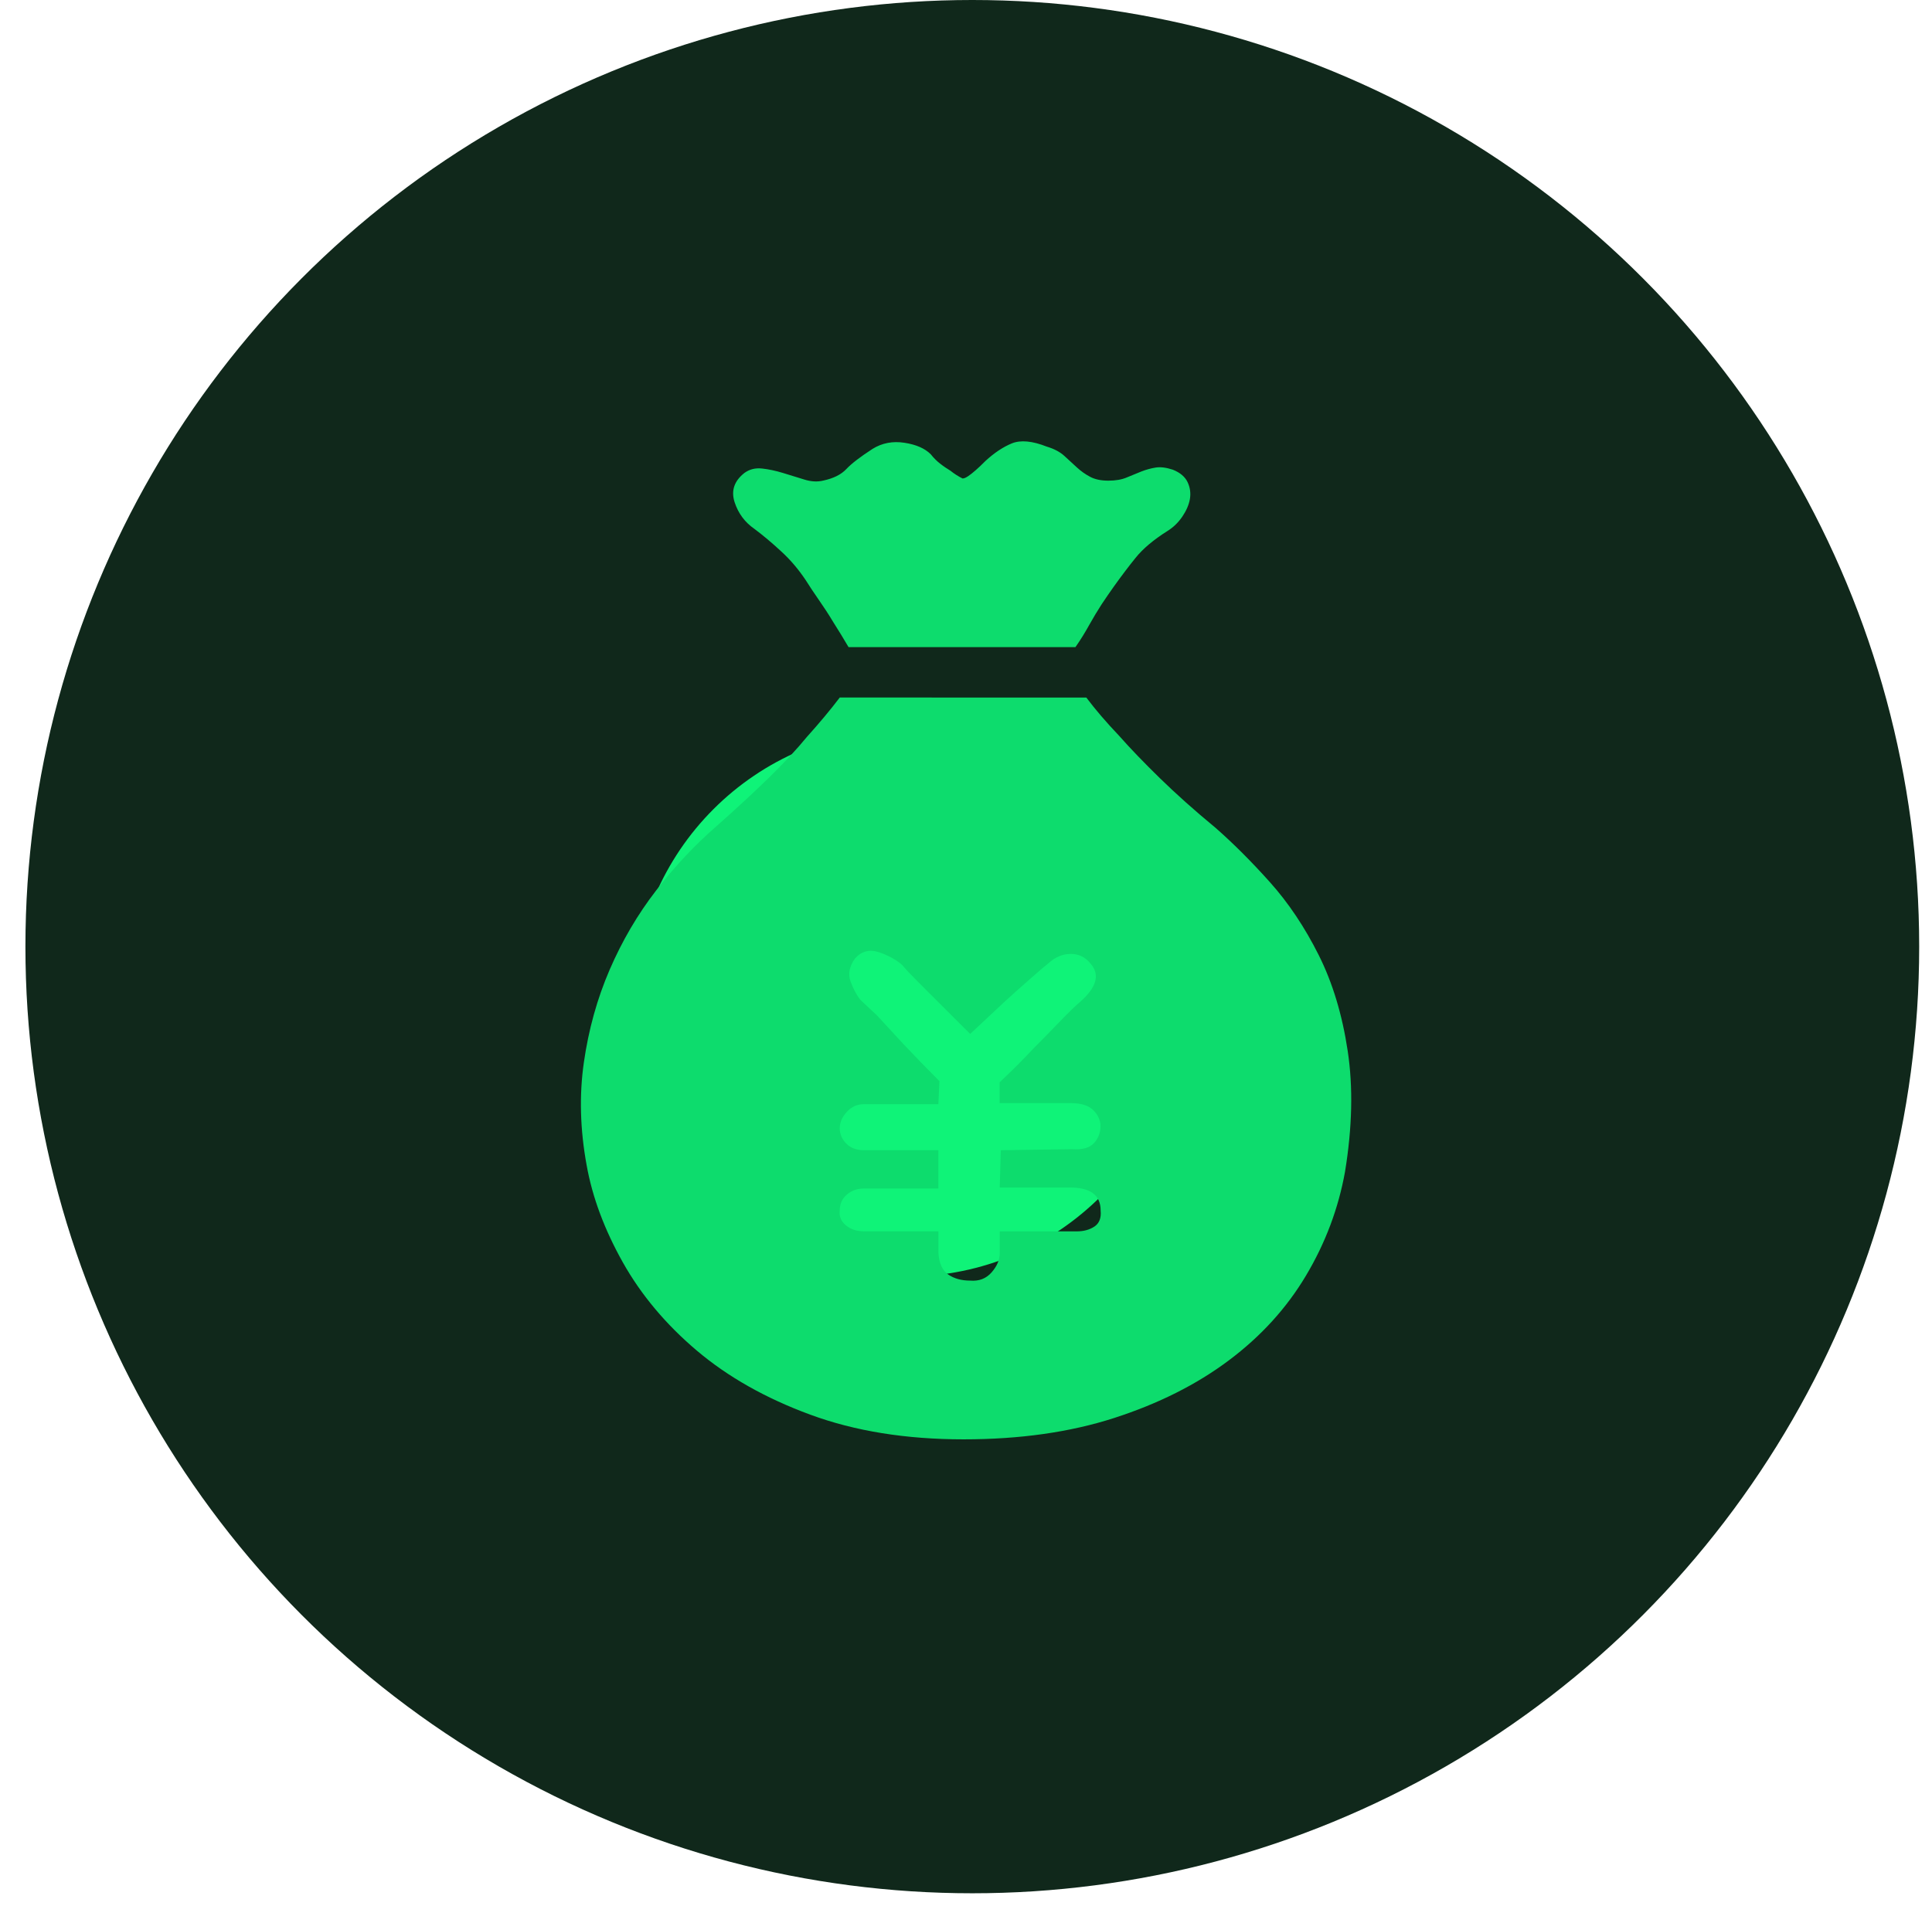
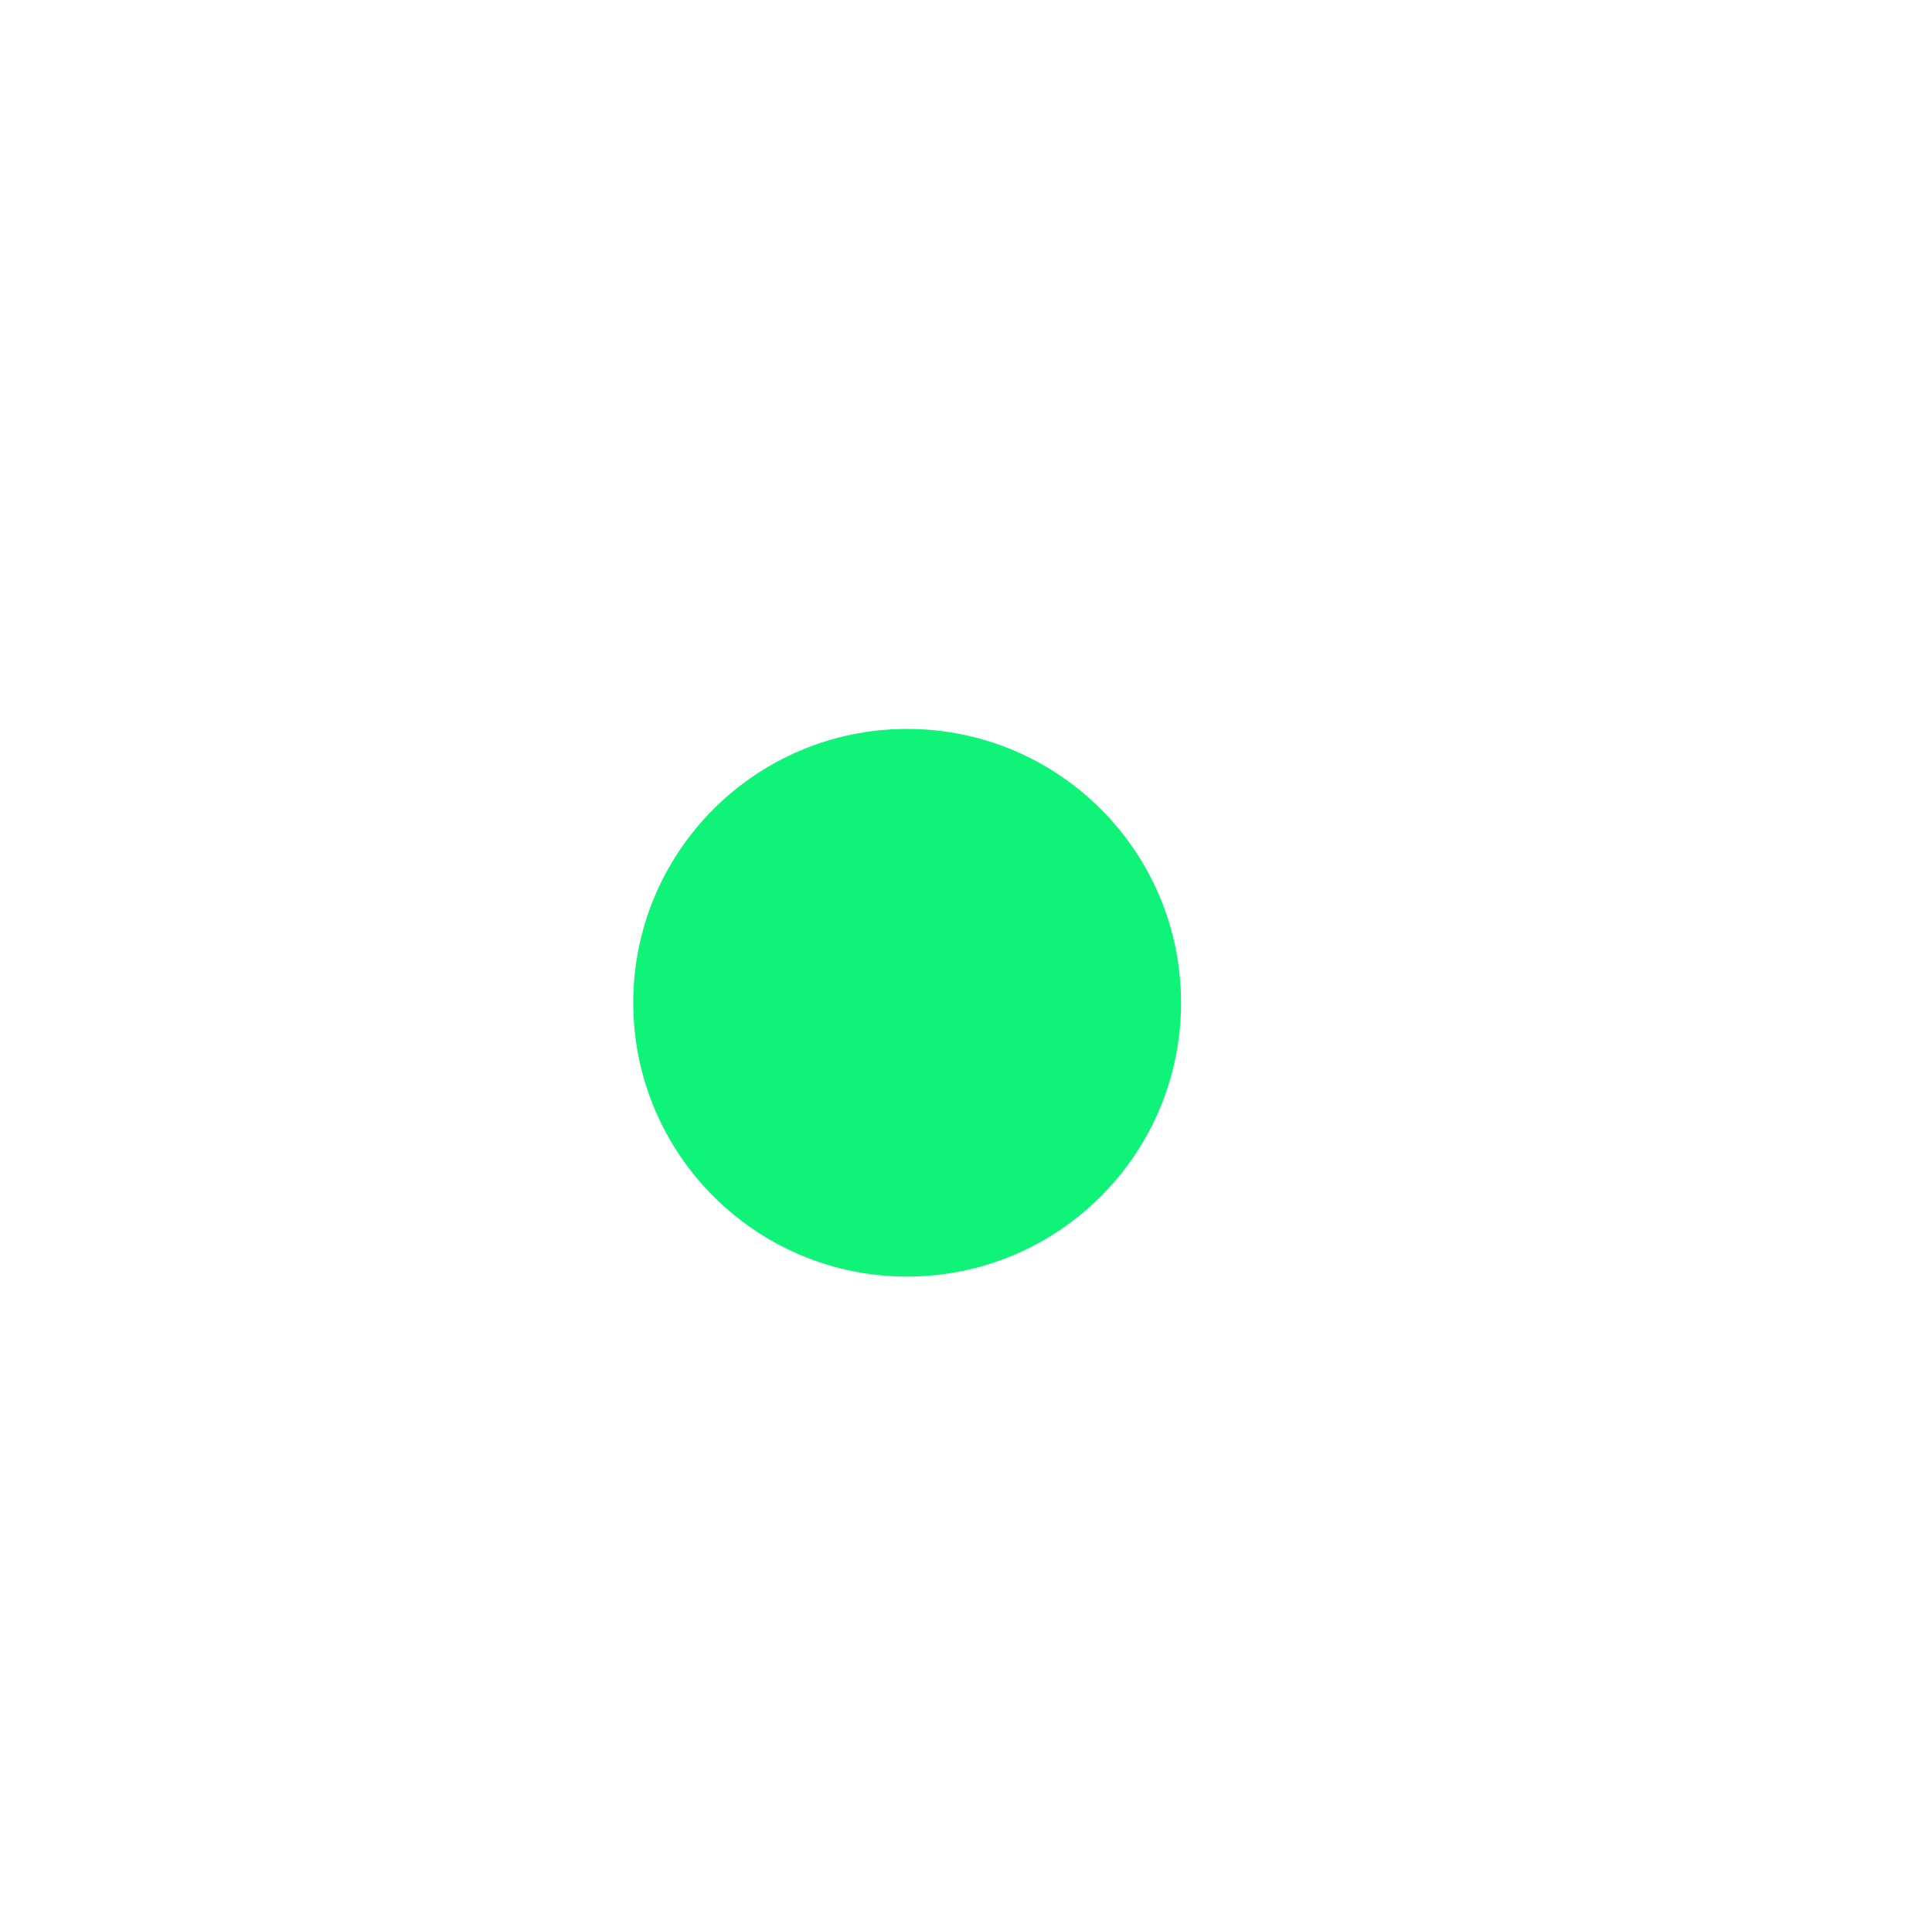
<svg xmlns="http://www.w3.org/2000/svg" width="76" height="75" viewBox="0 0 76 75" fill="none">
-   <circle cx="38.248" cy="37.248" r="37.248" fill="#10281B" />
  <g filter="url(#filter0_f_423_28005)">
    <circle cx="35.685" cy="39.456" r="10.774" fill="#0FF378" />
  </g>
  <g clip-path="url(#clip0_423_28005)">
    <g clip-path="url(#clip1_423_28005)">
-       <path d="M37.864 18.827C37.922 18.827 37.992 18.798 38.078 18.74C38.251 18.626 38.482 18.423 38.767 18.136C39.113 17.818 39.456 17.589 39.801 17.447C40.147 17.306 40.605 17.347 41.182 17.575C41.469 17.661 41.7 17.784 41.871 17.941C42.044 18.099 42.208 18.25 42.365 18.395C42.522 18.539 42.696 18.663 42.884 18.762C43.07 18.861 43.308 18.913 43.597 18.913C43.885 18.913 44.128 18.872 44.329 18.785C44.522 18.703 44.716 18.624 44.91 18.547C45.096 18.477 45.285 18.424 45.47 18.396C45.656 18.368 45.879 18.396 46.138 18.482C46.426 18.597 46.62 18.763 46.719 18.977C46.819 19.191 46.847 19.414 46.806 19.645C46.764 19.876 46.661 20.105 46.505 20.334C46.347 20.564 46.155 20.75 45.924 20.894C45.377 21.239 44.96 21.59 44.672 21.948C44.383 22.306 44.095 22.688 43.81 23.088C43.665 23.289 43.509 23.52 43.336 23.777C43.171 24.033 43.014 24.294 42.865 24.56C42.692 24.873 42.506 25.177 42.305 25.463H33.38C33.185 25.129 32.982 24.8 32.775 24.473C32.599 24.179 32.412 23.892 32.215 23.611C32.016 23.324 31.843 23.064 31.699 22.834C31.411 22.402 31.089 22.022 30.727 21.693C30.369 21.36 30.018 21.066 29.672 20.807C29.299 20.548 29.039 20.198 28.895 19.753C28.754 19.305 28.882 18.925 29.285 18.608C29.487 18.463 29.715 18.407 29.974 18.435C30.234 18.463 30.506 18.521 30.794 18.608C31.074 18.692 31.355 18.778 31.634 18.867C31.906 18.953 32.157 18.966 32.388 18.909C32.792 18.822 33.092 18.671 33.294 18.455C33.495 18.241 33.84 17.976 34.328 17.66C34.702 17.429 35.119 17.351 35.579 17.422C36.04 17.493 36.383 17.644 36.614 17.875C36.729 18.02 36.852 18.143 36.981 18.242C37.109 18.344 37.248 18.436 37.389 18.523C37.536 18.641 37.695 18.743 37.864 18.827V18.827ZM42.734 27.448C43.079 27.908 43.509 28.411 44.027 28.956C44.459 29.446 44.991 29.998 45.622 30.615C46.255 31.233 46.986 31.888 47.821 32.577C48.51 33.182 49.221 33.891 49.955 34.711C50.688 35.53 51.327 36.487 51.874 37.578C52.421 38.669 52.801 39.926 53.015 41.35C53.23 42.772 53.196 44.362 52.908 46.115C52.648 47.552 52.138 48.911 51.376 50.189C50.614 51.47 49.6 52.583 48.336 53.53C47.072 54.478 45.569 55.232 43.831 55.794C42.096 56.354 40.119 56.635 37.906 56.635C35.636 56.635 33.624 56.31 31.872 55.663C30.118 55.017 28.631 54.176 27.41 53.142C26.188 52.107 25.219 50.95 24.5 49.67C23.782 48.389 23.305 47.12 23.078 45.855C22.819 44.446 22.782 43.095 22.968 41.801C23.154 40.508 23.491 39.293 23.981 38.159C24.471 37.023 25.081 35.981 25.814 35.033C26.546 34.085 27.345 33.237 28.207 32.488C28.953 31.829 29.629 31.203 30.234 30.613C30.838 30.024 31.341 29.485 31.742 28.995C32.232 28.45 32.664 27.934 33.035 27.445L42.734 27.448L42.734 27.448ZM38.164 40.683L37 39.52L36.094 38.615C35.806 38.327 35.604 38.112 35.489 37.969C35.262 37.767 34.96 37.602 34.586 37.471C34.212 37.344 33.897 37.422 33.638 37.709C33.407 38.027 33.35 38.336 33.465 38.636C33.58 38.937 33.709 39.176 33.852 39.349L34.498 39.954C34.842 40.328 35.187 40.702 35.533 41.075C35.965 41.535 36.439 42.023 36.955 42.541L36.913 43.447H33.981C33.722 43.447 33.499 43.546 33.314 43.748C33.128 43.949 33.033 44.164 33.033 44.394C33.033 44.623 33.12 44.826 33.292 44.999C33.465 45.172 33.696 45.258 33.981 45.258H36.913V46.766H33.981C33.722 46.766 33.499 46.844 33.314 47.004C33.128 47.161 33.033 47.371 33.033 47.63C33.005 47.861 33.083 48.054 33.271 48.211C33.457 48.369 33.695 48.449 33.984 48.449H36.916V49.311C36.944 49.715 37.073 49.994 37.303 50.151C37.532 50.309 37.821 50.389 38.164 50.389C38.51 50.418 38.791 50.311 39.005 50.067C39.219 49.824 39.327 49.573 39.327 49.313V48.452H42.345C42.633 48.452 42.869 48.386 43.058 48.258C43.244 48.13 43.325 47.92 43.296 47.631C43.296 47.026 42.892 46.726 42.089 46.726H39.327L39.368 45.259L42.17 45.218C42.574 45.246 42.859 45.168 43.032 44.98C43.205 44.794 43.291 44.571 43.291 44.312C43.291 44.081 43.196 43.875 43.011 43.686C42.825 43.5 42.529 43.405 42.125 43.405H39.323V42.586C39.813 42.126 40.258 41.681 40.658 41.251C41.009 40.901 41.352 40.547 41.698 40.188C42.044 39.829 42.303 39.578 42.475 39.434C43.135 38.858 43.279 38.356 42.908 37.926C42.703 37.667 42.447 37.535 42.13 37.535C41.813 37.535 41.525 37.65 41.268 37.881C41.124 37.996 40.877 38.203 40.535 38.507C40.186 38.812 39.84 39.121 39.498 39.434C39.053 39.849 38.608 40.265 38.164 40.683V40.683Z" fill="#0DDC6D" />
-     </g>
+       </g>
  </g>
  <defs>
    <filter id="filter0_f_423_28005" x="0.91" y="4.682" width="69.551" height="69.549" filterUnits="userSpaceOnUse" color-interpolation-filters="sRGB">
      <feFlood flood-opacity="0" result="BackgroundImageFix" />
      <feBlend mode="normal" in="SourceGraphic" in2="BackgroundImageFix" result="shape" />
      <feGaussianBlur stdDeviation="12" result="effect1_foregroundBlur_423_28005" />
    </filter>
    <clipPath id="clip0_423_28005">
-       <rect width="48" height="48" fill="white" transform="translate(14 13)" />
-     </clipPath>
+       </clipPath>
    <clipPath id="clip1_423_28005">
-       <rect width="48" height="48" fill="white" transform="translate(14 13)" />
-     </clipPath>
+       </clipPath>
  </defs>
</svg>